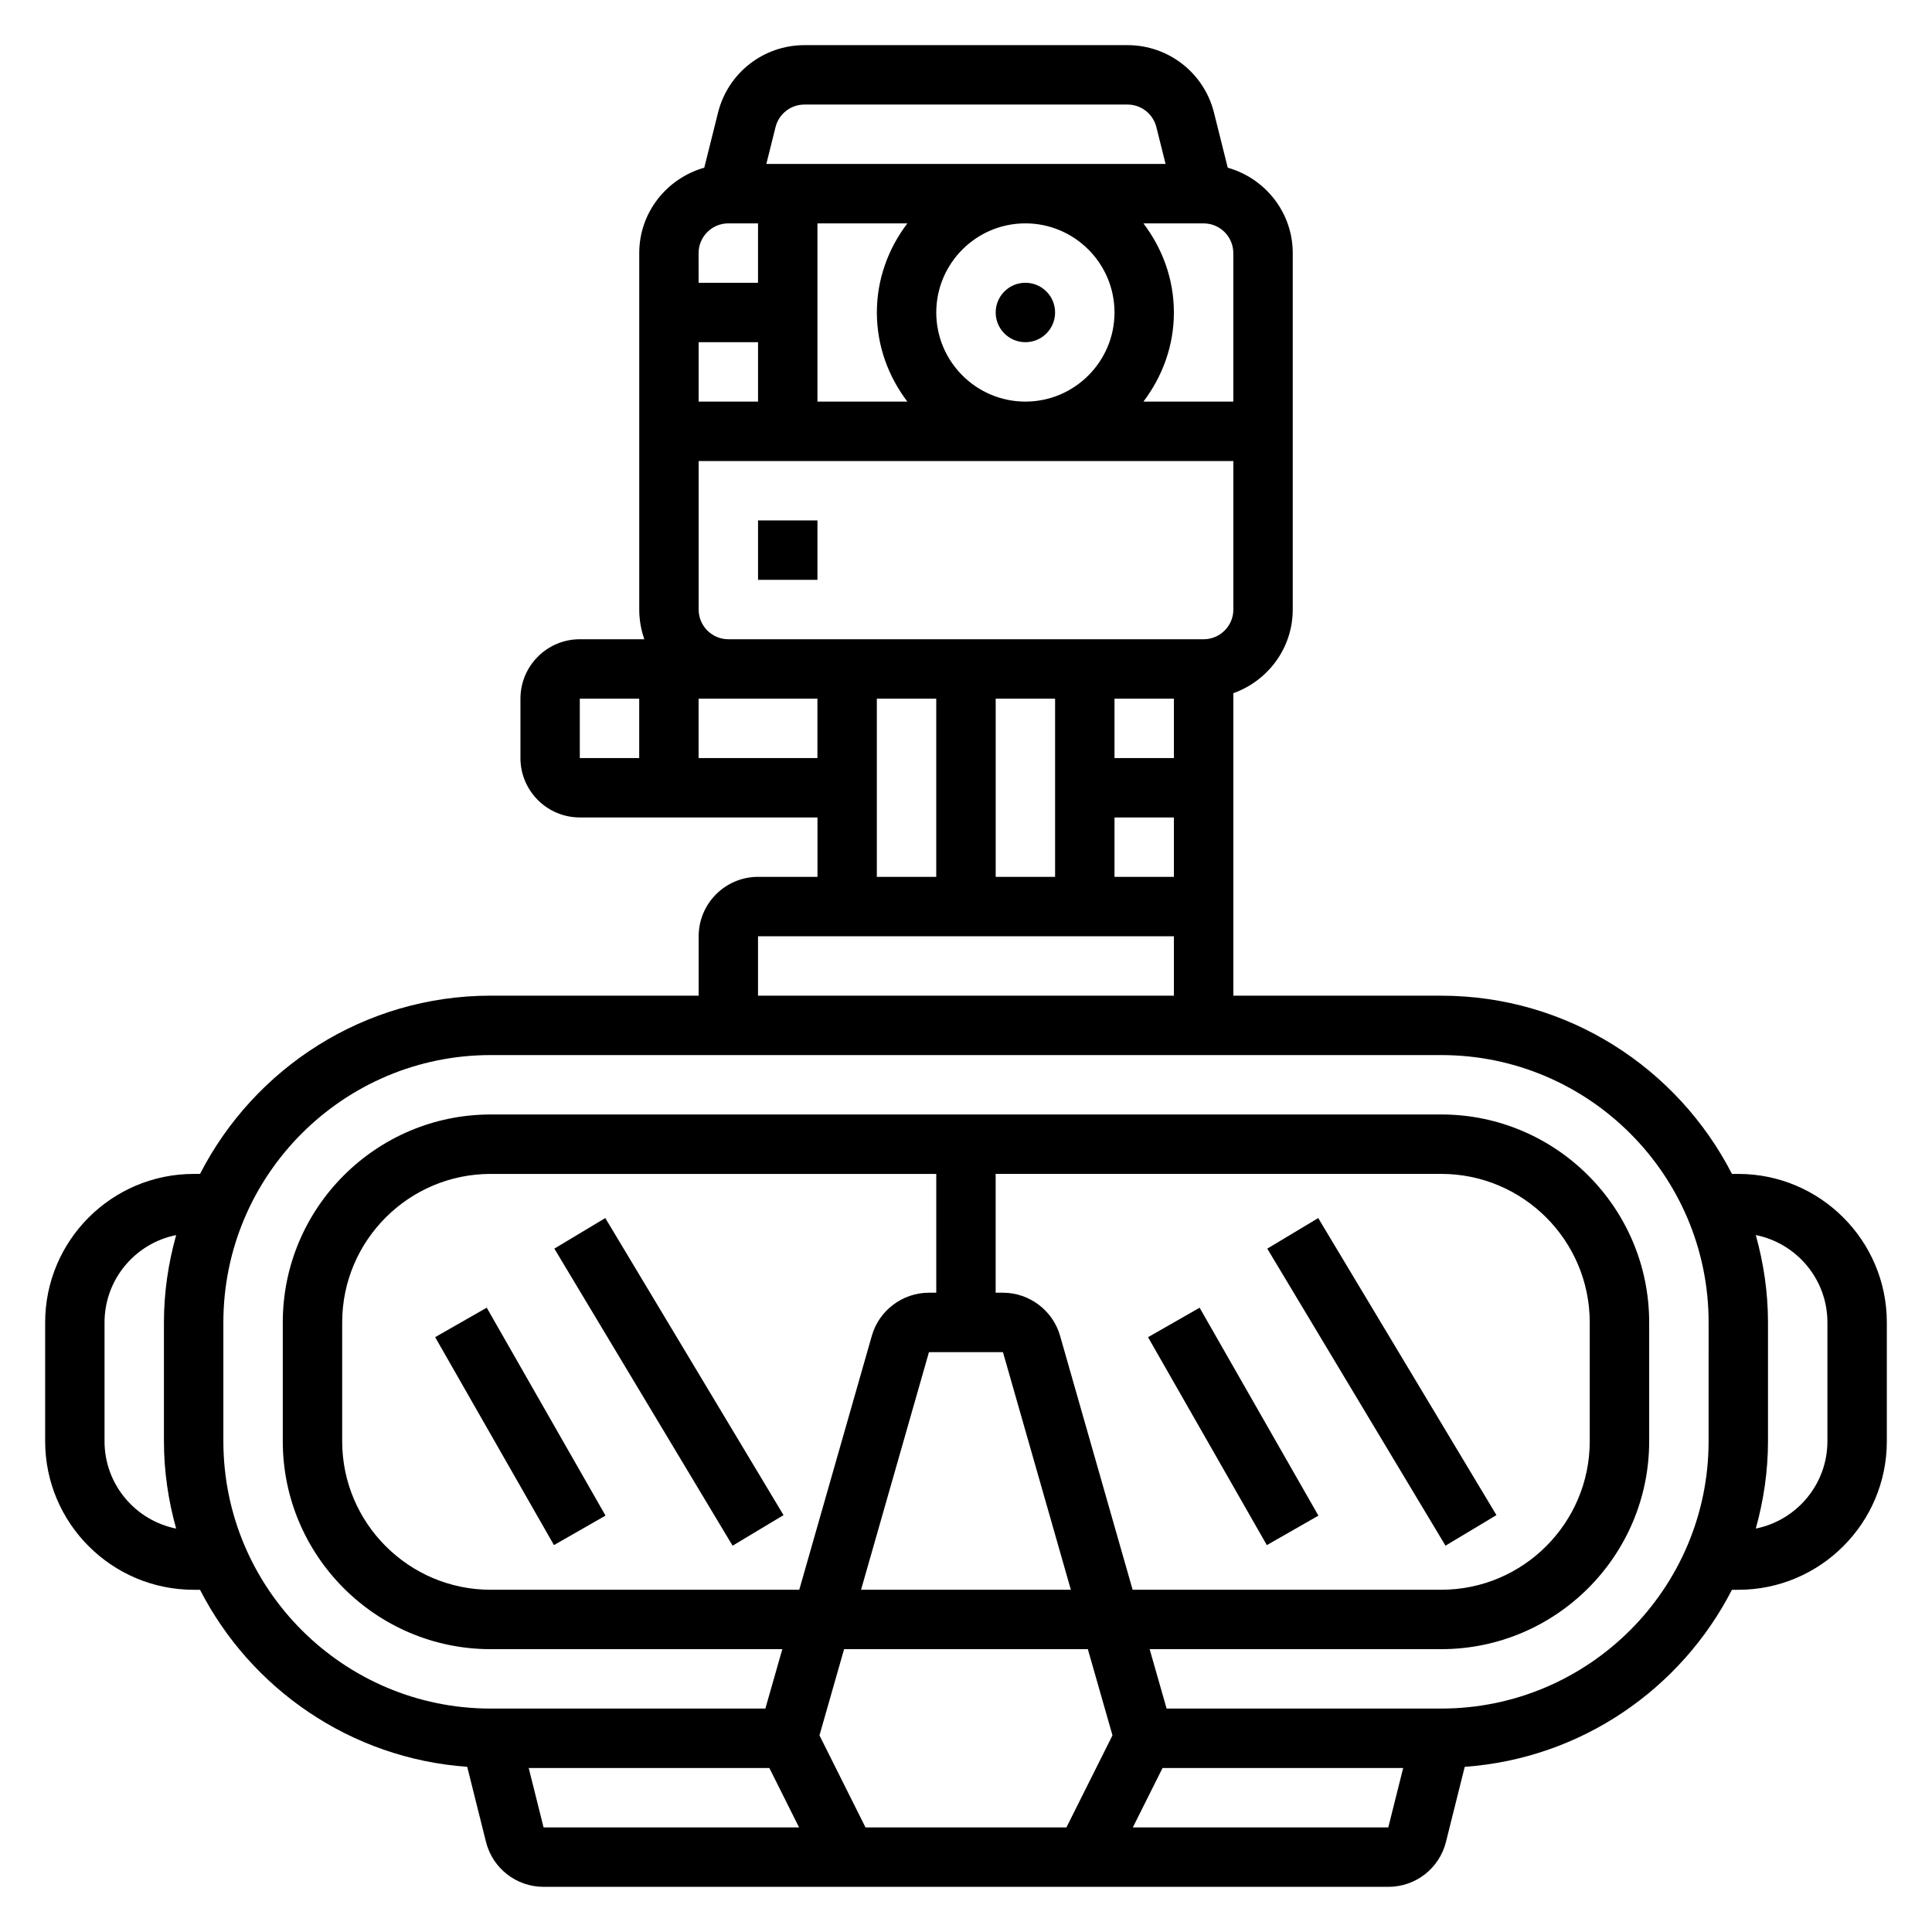
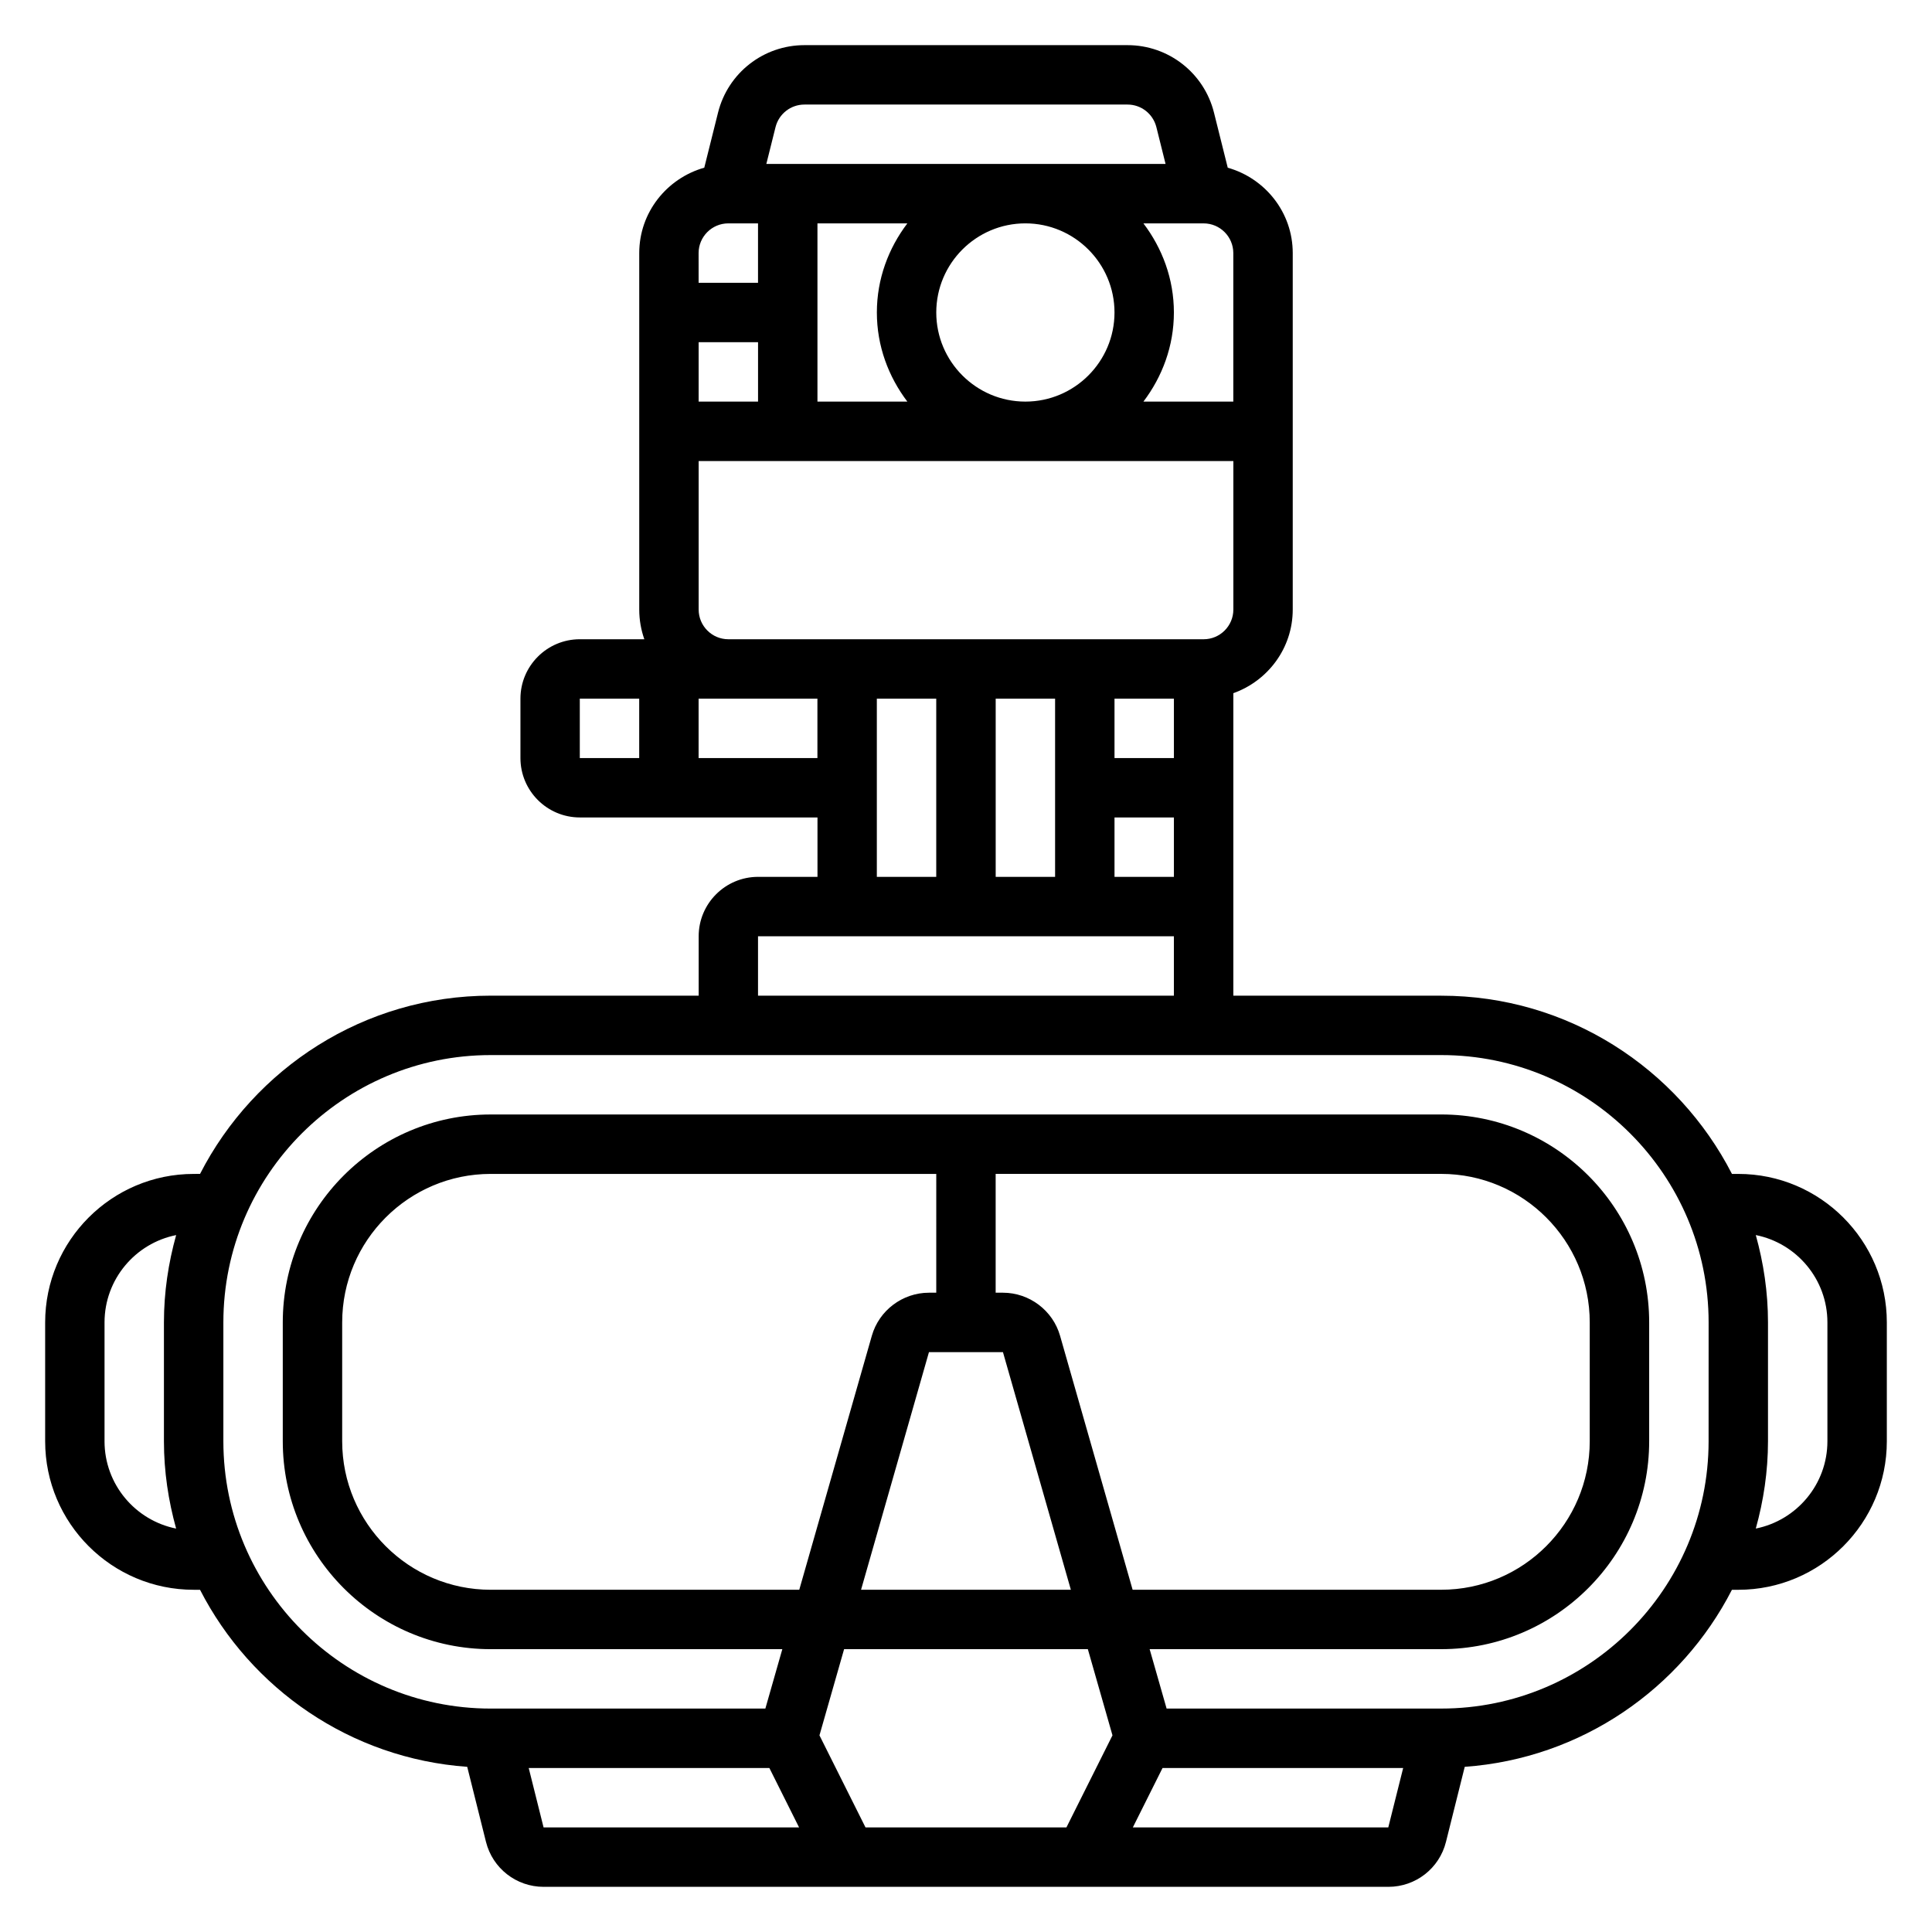
<svg xmlns="http://www.w3.org/2000/svg" fill="#000000" width="800px" height="800px" version="1.1" viewBox="144 144 512 512">
  <g>
-     <path d="m423.61 226.81c0 4.348-3.523 7.875-7.871 7.875-4.348 0-7.871-3.527-7.871-7.875s3.523-7.871 7.871-7.871c4.348 0 7.871 3.523 7.871 7.871" />
-     <path d="m344.89 281.92h15.742v15.742h-15.742z" />
+     <path d="m344.89 281.92h15.742h-15.742z" />
    <path d="m604.67 455.1h-1.684c-14.367-27.992-43.461-47.23-77.035-47.23h-55.105v-80.168c9.141-3.258 15.742-11.918 15.742-22.168v-94.465c0-10.793-7.32-19.82-17.223-22.625l-3.644-14.586c-2.629-10.535-12.062-17.895-22.918-17.895h-85.613c-10.855 0-20.277 7.359-22.906 17.887l-3.644 14.586c-9.914 2.812-17.234 11.84-17.234 22.633v94.465c0 2.762 0.48 5.406 1.348 7.871h-17.09c-8.684 0-15.742 7.062-15.742 15.742v15.742c0 8.684 7.062 15.742 15.742 15.742h62.977v15.742h-15.742c-8.684 0-15.742 7.062-15.742 15.742v15.742h-55.105c-33.566 0-62.668 19.238-77.035 47.23l-1.691 0.012c-21.703 0-39.359 17.656-39.359 39.359v31.488c0 21.703 17.656 39.359 39.359 39.359h1.684c13.461 26.246 39.895 44.707 70.809 46.918l4.969 19.875c1.758 7.027 8.039 11.93 15.281 11.93h223.86c7.242 0 13.523-4.902 15.273-11.926l4.969-19.875c30.914-2.211 57.348-20.672 70.809-46.918h1.691c21.703 0 39.359-17.656 39.359-39.359v-31.488c0-21.707-17.656-39.363-39.359-39.363zm-181.06-125.95v47.23h-15.742v-47.23zm31.488 15.746h-15.742v-15.742h15.742zm-15.742 15.742h15.742v15.742h-15.742zm23.617-47.23h-125.95c-4.344 0-7.871-3.535-7.871-7.871v-39.359h141.7v39.359c0 4.336-3.527 7.871-7.871 7.871zm-78.516-110.21c-5 6.594-8.078 14.719-8.078 23.613s3.078 17.02 8.078 23.617h-23.824v-47.23zm54.898 23.613c0 13.02-10.598 23.617-23.617 23.617-13.02 0-23.617-10.598-23.617-23.617s10.598-23.617 23.617-23.617c13.02 0.004 23.617 10.598 23.617 23.617zm-94.465 23.617h-15.742v-15.742h15.742zm125.95 0h-23.82c4.996-6.598 8.074-14.719 8.074-23.617 0-8.895-3.078-17.02-8.078-23.617l15.953 0.004c4.344 0 7.871 3.535 7.871 7.871zm-113.66-78.719h85.625c3.621 0 6.754 2.457 7.644 5.969l2.438 9.773h-105.8l2.441-9.777c0.891-3.512 4.031-5.965 7.652-5.965zm-20.168 31.488h7.871v15.742h-15.742l-0.004-7.871c0-4.336 3.527-7.871 7.875-7.871zm-39.359 125.95h15.742v15.742h-15.742zm31.484 15.746v-15.742h31.488v15.742zm47.234-15.746h15.742v47.23h-15.742zm-31.488 62.977h110.21v15.742l-110.21 0.004zm-173.18 133.82v-31.488c0-11.438 8.172-20.988 18.98-23.145-2.059 7.379-3.238 15.117-3.238 23.145v31.488c0 8.031 1.18 15.77 3.234 23.145-10.805-2.156-18.977-11.703-18.977-23.145zm116.35 102.34-3.938-15.742h63.777l7.871 15.742zm85.316 0-12.203-24.395 6.527-22.84h64.598l6.527 22.836-12.203 24.398zm152.57-173.19c21.703 0 39.359 17.656 39.359 39.359v31.488c0 21.703-17.656 39.359-39.359 39.359l-81.781 0.004-19.223-67.289c-1.914-6.734-8.141-11.434-15.137-11.434h-1.938v-31.488zm-133.82 31.488h-1.938c-7 0-13.227 4.699-15.137 11.414l-19.23 67.309h-81.773c-21.703 0-39.359-17.656-39.359-39.359v-31.488c0-21.703 17.656-39.359 39.359-39.359h118.08zm-1.934 15.746h19.609l17.996 62.977h-55.602zm54.031 125.95 7.871-15.742h63.77l-3.945 15.742zm152.58-102.34c0 39.062-31.781 70.848-70.848 70.848h-72.785l-4.496-15.742h77.277c30.379 0 55.105-24.719 55.105-55.105v-31.488c0-30.387-24.727-55.105-55.105-55.105l-251.9 0.004c-30.379 0-55.105 24.719-55.105 55.105v31.488c0 30.387 24.727 55.105 55.105 55.105h77.281l-4.496 15.742h-72.785c-39.07 0-70.848-31.789-70.848-70.848v-31.488c0-39.062 31.781-70.848 70.848-70.848h251.91c39.07 0 70.848 31.789 70.848 70.848zm31.488 0c0 11.438-8.172 20.988-18.98 23.145 2.055-7.375 3.234-15.113 3.234-23.145v-31.488c0-8.031-1.18-15.77-3.234-23.145 10.809 2.16 18.98 11.707 18.98 23.145z" />
-     <path d="m290.91 474.9 13.5-8.102 47.234 78.723-13.5 8.102z" />
-     <path d="m259.32 498.36 13.668-7.812 31.484 55.102-13.668 7.812z" />
-     <path d="m479.84 474.9 13.5-8.102 47.234 78.723-13.5 8.102z" />
-     <path d="m448.24 498.37 13.668-7.812 31.484 55.102-13.668 7.812z" />
  </g>
</svg>